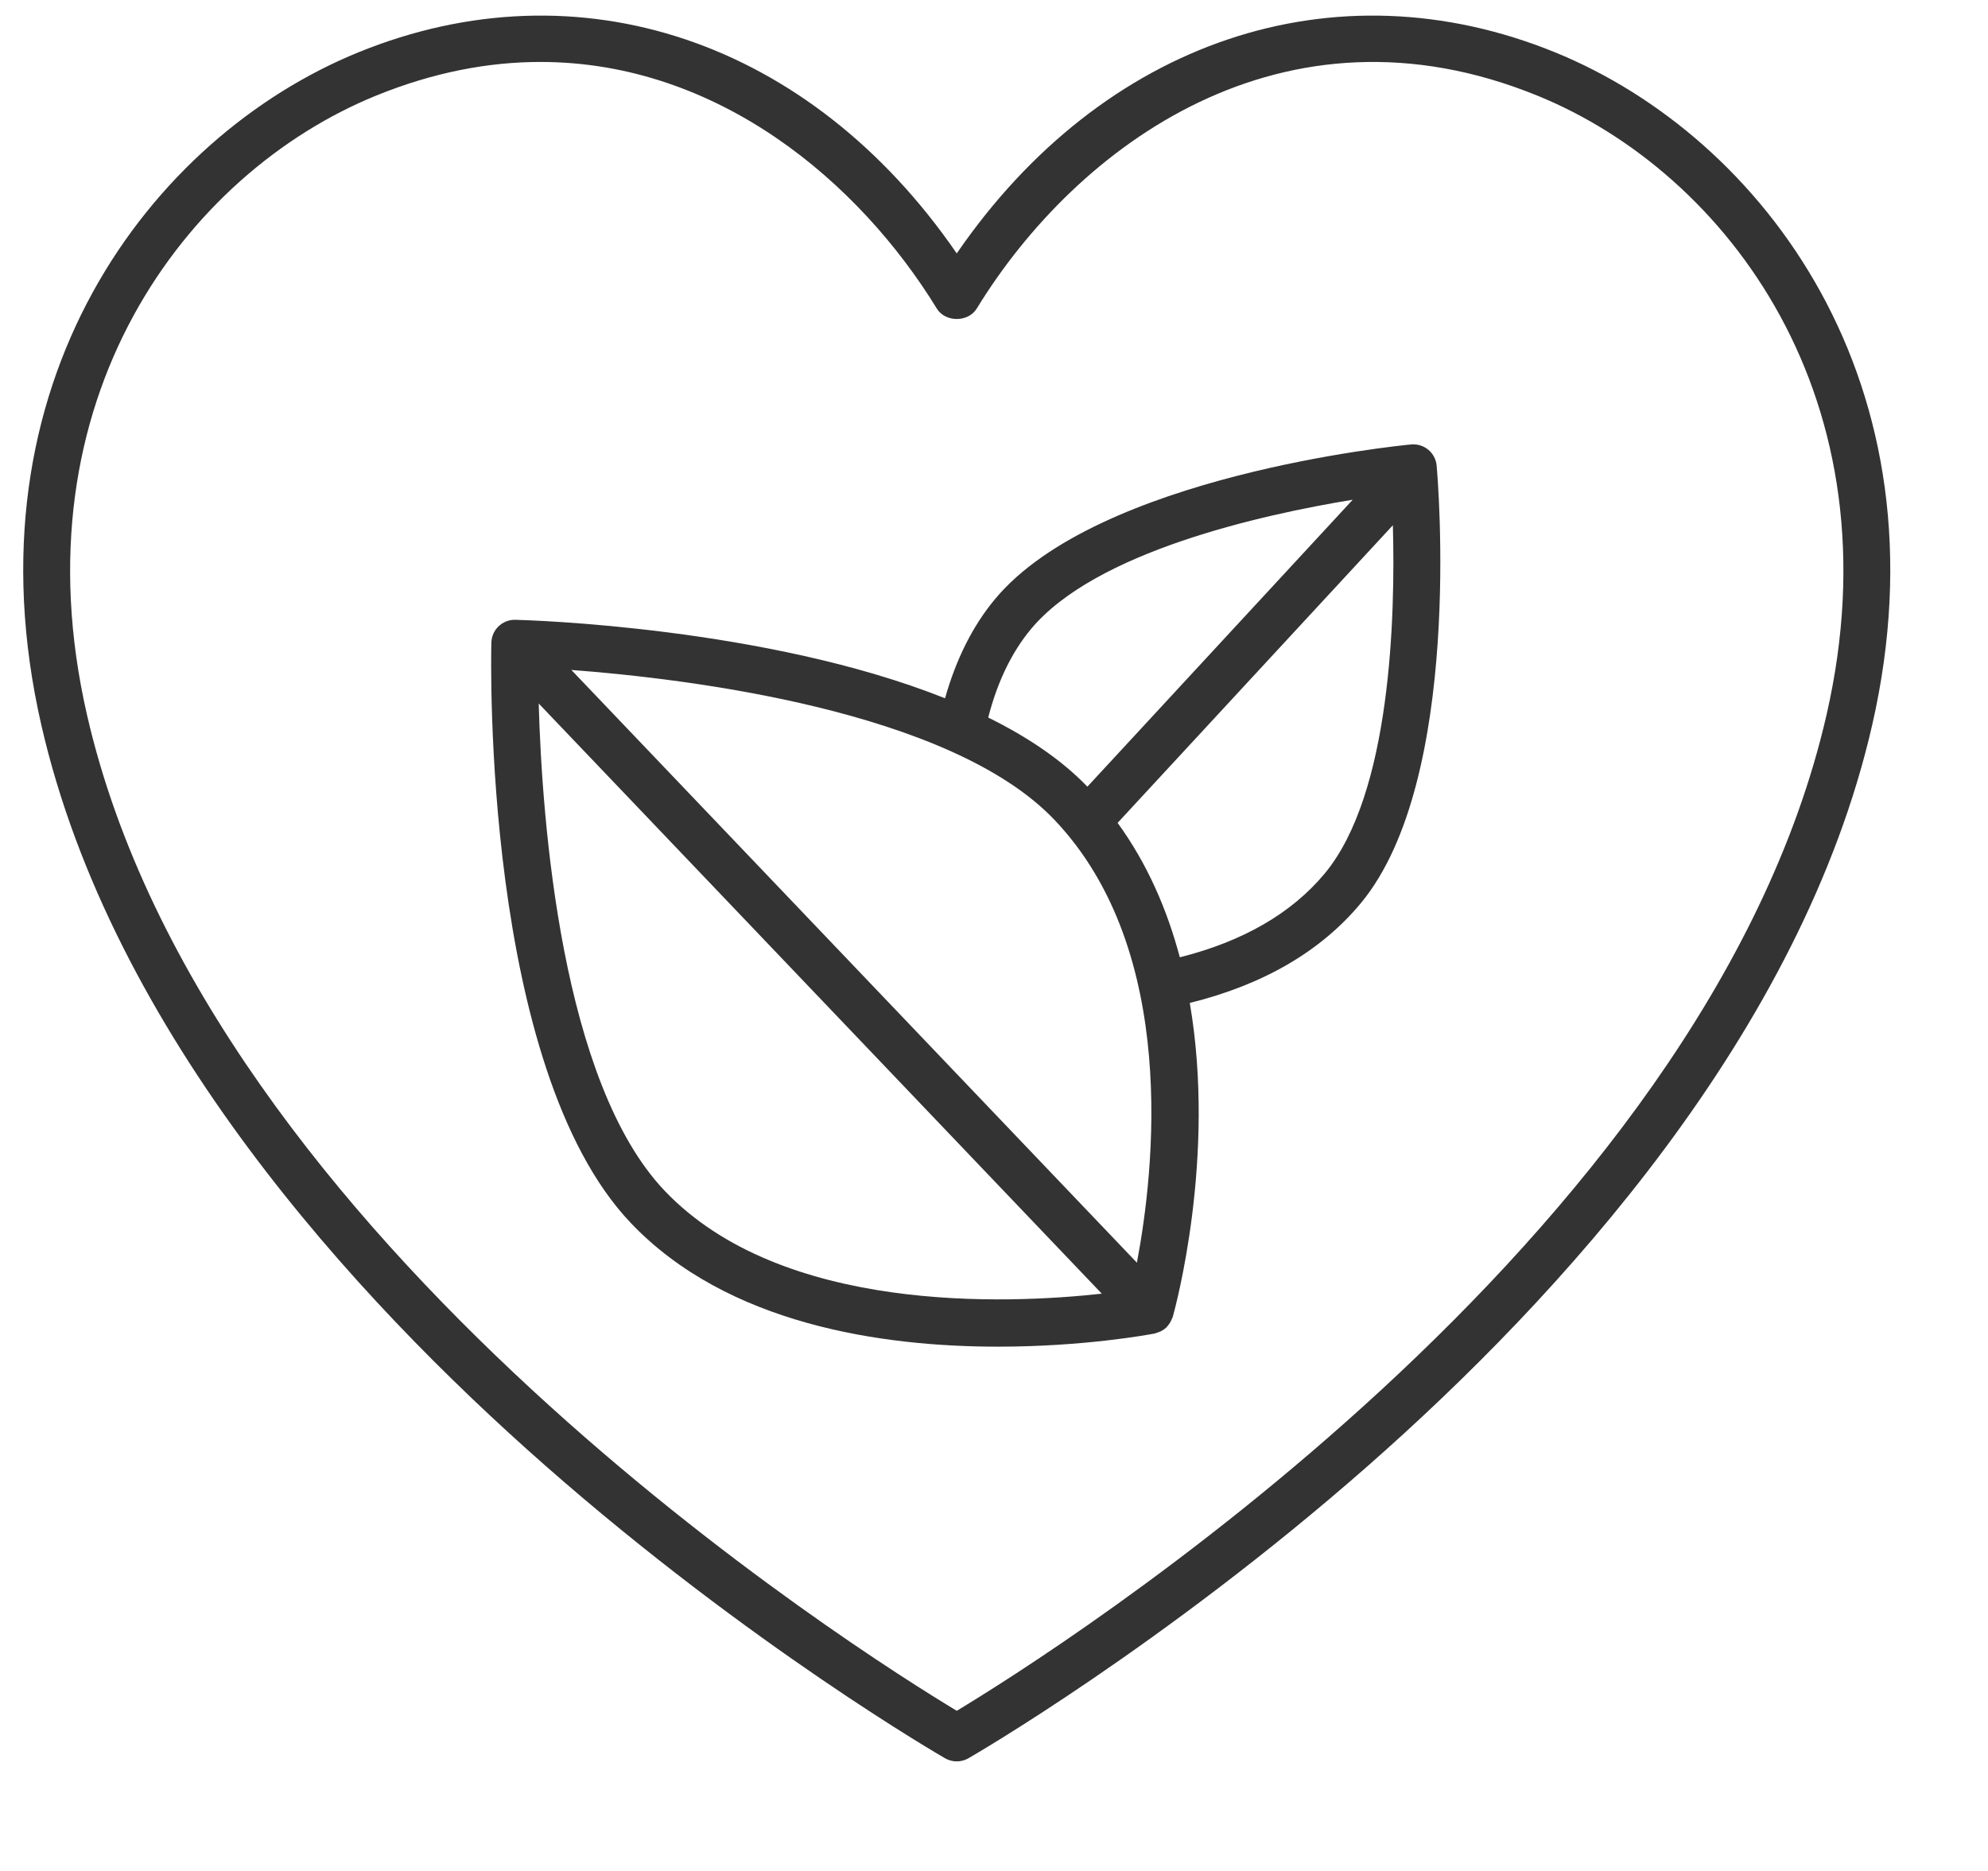
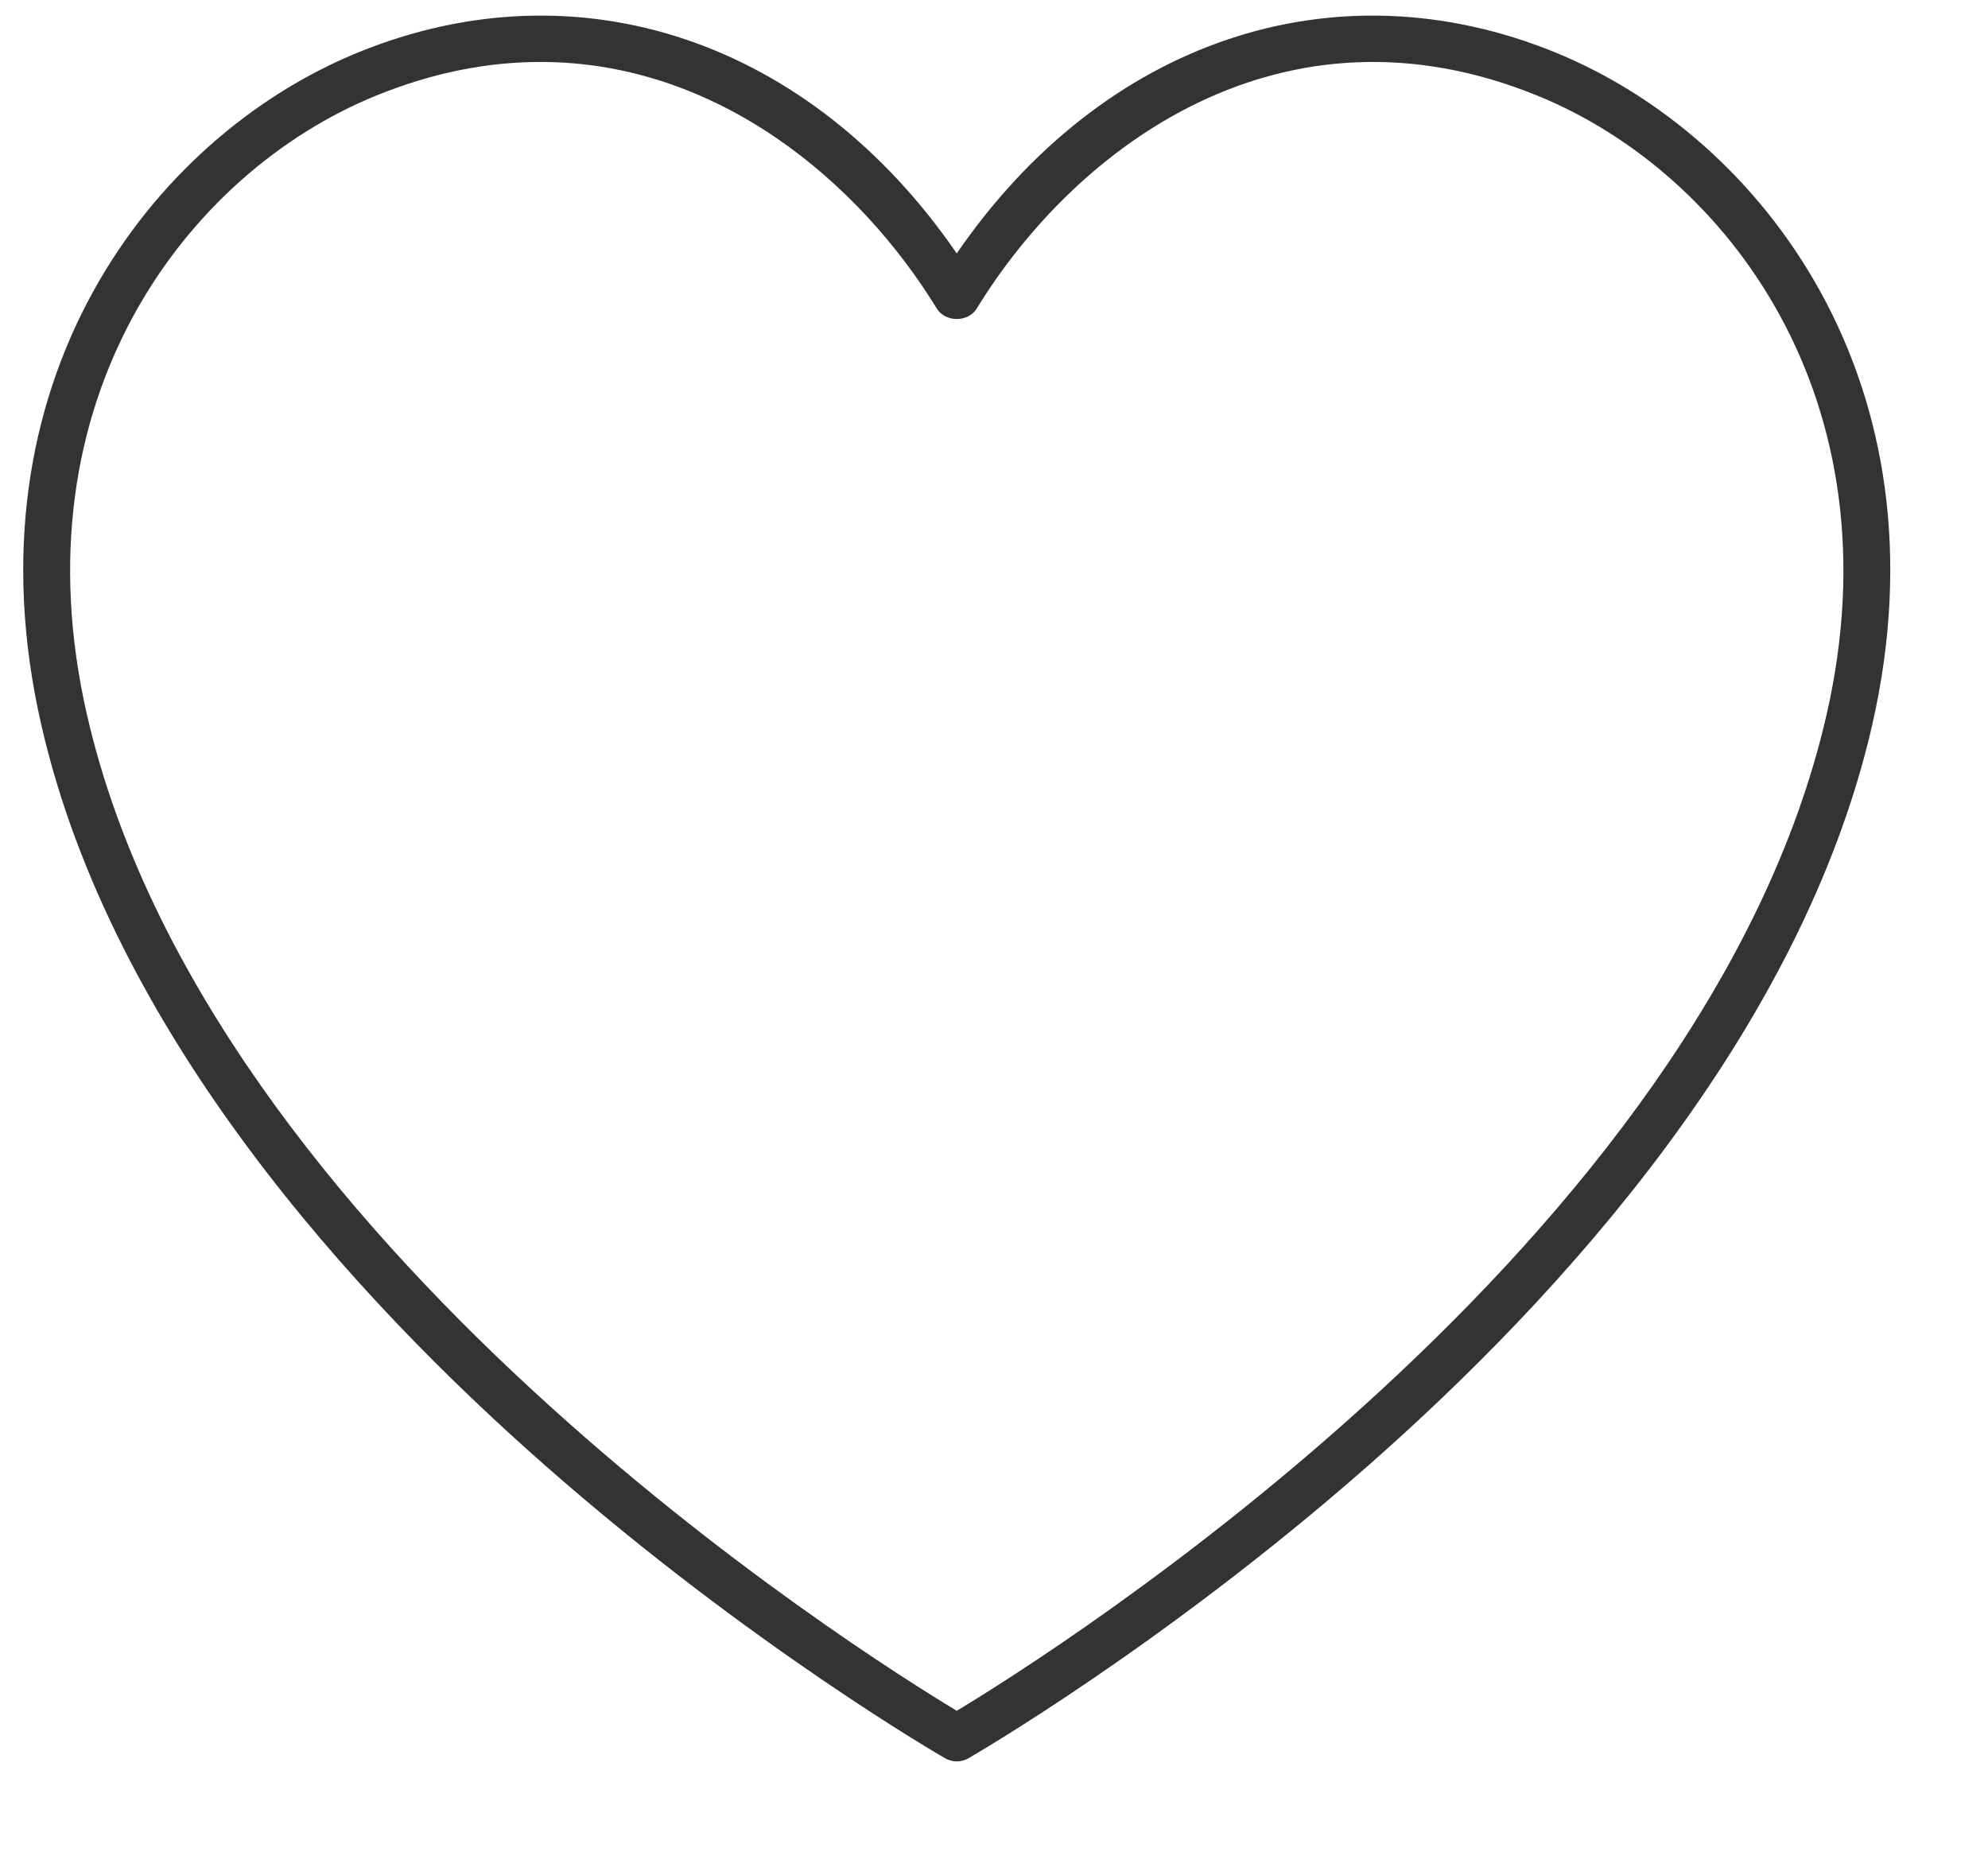
<svg xmlns="http://www.w3.org/2000/svg" width="85" height="80" viewBox="0 0 85 80" fill="none">
  <path d="M23.305 62.659C32.107 70.4 40.328 75.136 40.41 75.183C40.564 75.271 40.735 75.315 40.907 75.315C41.079 75.315 41.25 75.271 41.404 75.183C41.486 75.136 49.707 70.4 58.508 62.66C66.672 55.479 77.037 44.158 80.048 31.002C83.389 16.4 75.364 5.857 66.495 2.24C57.034 -1.617 47.142 1.759 40.907 10.836C34.669 1.759 24.774 -1.617 15.318 2.24C6.449 5.857 -1.575 16.4 1.767 31.001C4.776 44.156 15.141 55.478 23.305 62.659ZM16.073 4.092C18.532 3.089 20.886 2.649 23.108 2.649C30.709 2.649 36.752 7.801 40.055 13.195C40.418 13.788 41.396 13.788 41.761 13.195C46.029 6.225 54.87 -0.342 65.74 4.092C73.852 7.4 81.179 17.092 78.099 30.555C72.933 53.125 44.996 70.689 40.908 73.152C36.82 70.69 8.883 53.138 3.717 30.555C0.636 17.092 7.962 7.4 16.073 4.092Z" fill="#333333" />
-   <path d="M42.676 57.582C46.332 57.582 49.107 57.07 49.368 57.02C49.409 57.012 49.445 56.993 49.485 56.98C49.517 56.97 49.547 56.962 49.578 56.948C49.683 56.902 49.781 56.843 49.864 56.765C49.866 56.763 49.869 56.762 49.871 56.76C49.879 56.752 49.881 56.742 49.889 56.734C49.963 56.659 50.022 56.571 50.07 56.475C50.085 56.445 50.098 56.416 50.109 56.386C50.119 56.359 50.136 56.335 50.144 56.307C50.256 55.91 52.006 49.487 50.871 42.885C54.009 42.108 56.472 40.681 58.182 38.622C62.576 33.333 61.475 20.456 61.426 19.91C61.403 19.645 61.274 19.4 61.069 19.23C60.865 19.06 60.599 18.981 60.336 19.004C59.791 19.056 46.932 20.334 42.537 25.624C41.574 26.783 40.87 28.214 40.407 29.858C32.766 26.81 22.593 26.516 22.033 26.502C22.024 26.502 22.016 26.502 22.009 26.502C21.468 26.502 21.023 26.934 21.009 27.478C20.991 28.216 20.639 45.644 26.972 52.294C31.104 56.636 37.705 57.582 42.676 57.582ZM28.42 50.918C24 46.276 23.176 35.116 23.033 30.081L47.109 55.316C43.054 55.764 33.429 56.177 28.42 50.918ZM45.081 35.052C50.428 40.667 49.349 50.095 48.61 53.991L24.429 28.646C29.398 29.022 40.626 30.374 45.081 35.052ZM56.643 37.347C55.221 39.058 53.133 40.258 50.445 40.933C49.911 38.924 49.07 36.953 47.785 35.185L59.554 22.459C59.662 26.331 59.478 33.934 56.643 37.347ZM44.076 26.904C46.829 23.589 53.927 22.009 57.838 21.368L46.493 33.637C45.372 32.471 43.906 31.497 42.253 30.681C42.636 29.187 43.24 27.91 44.076 26.904Z" fill="#333333" />
</svg>